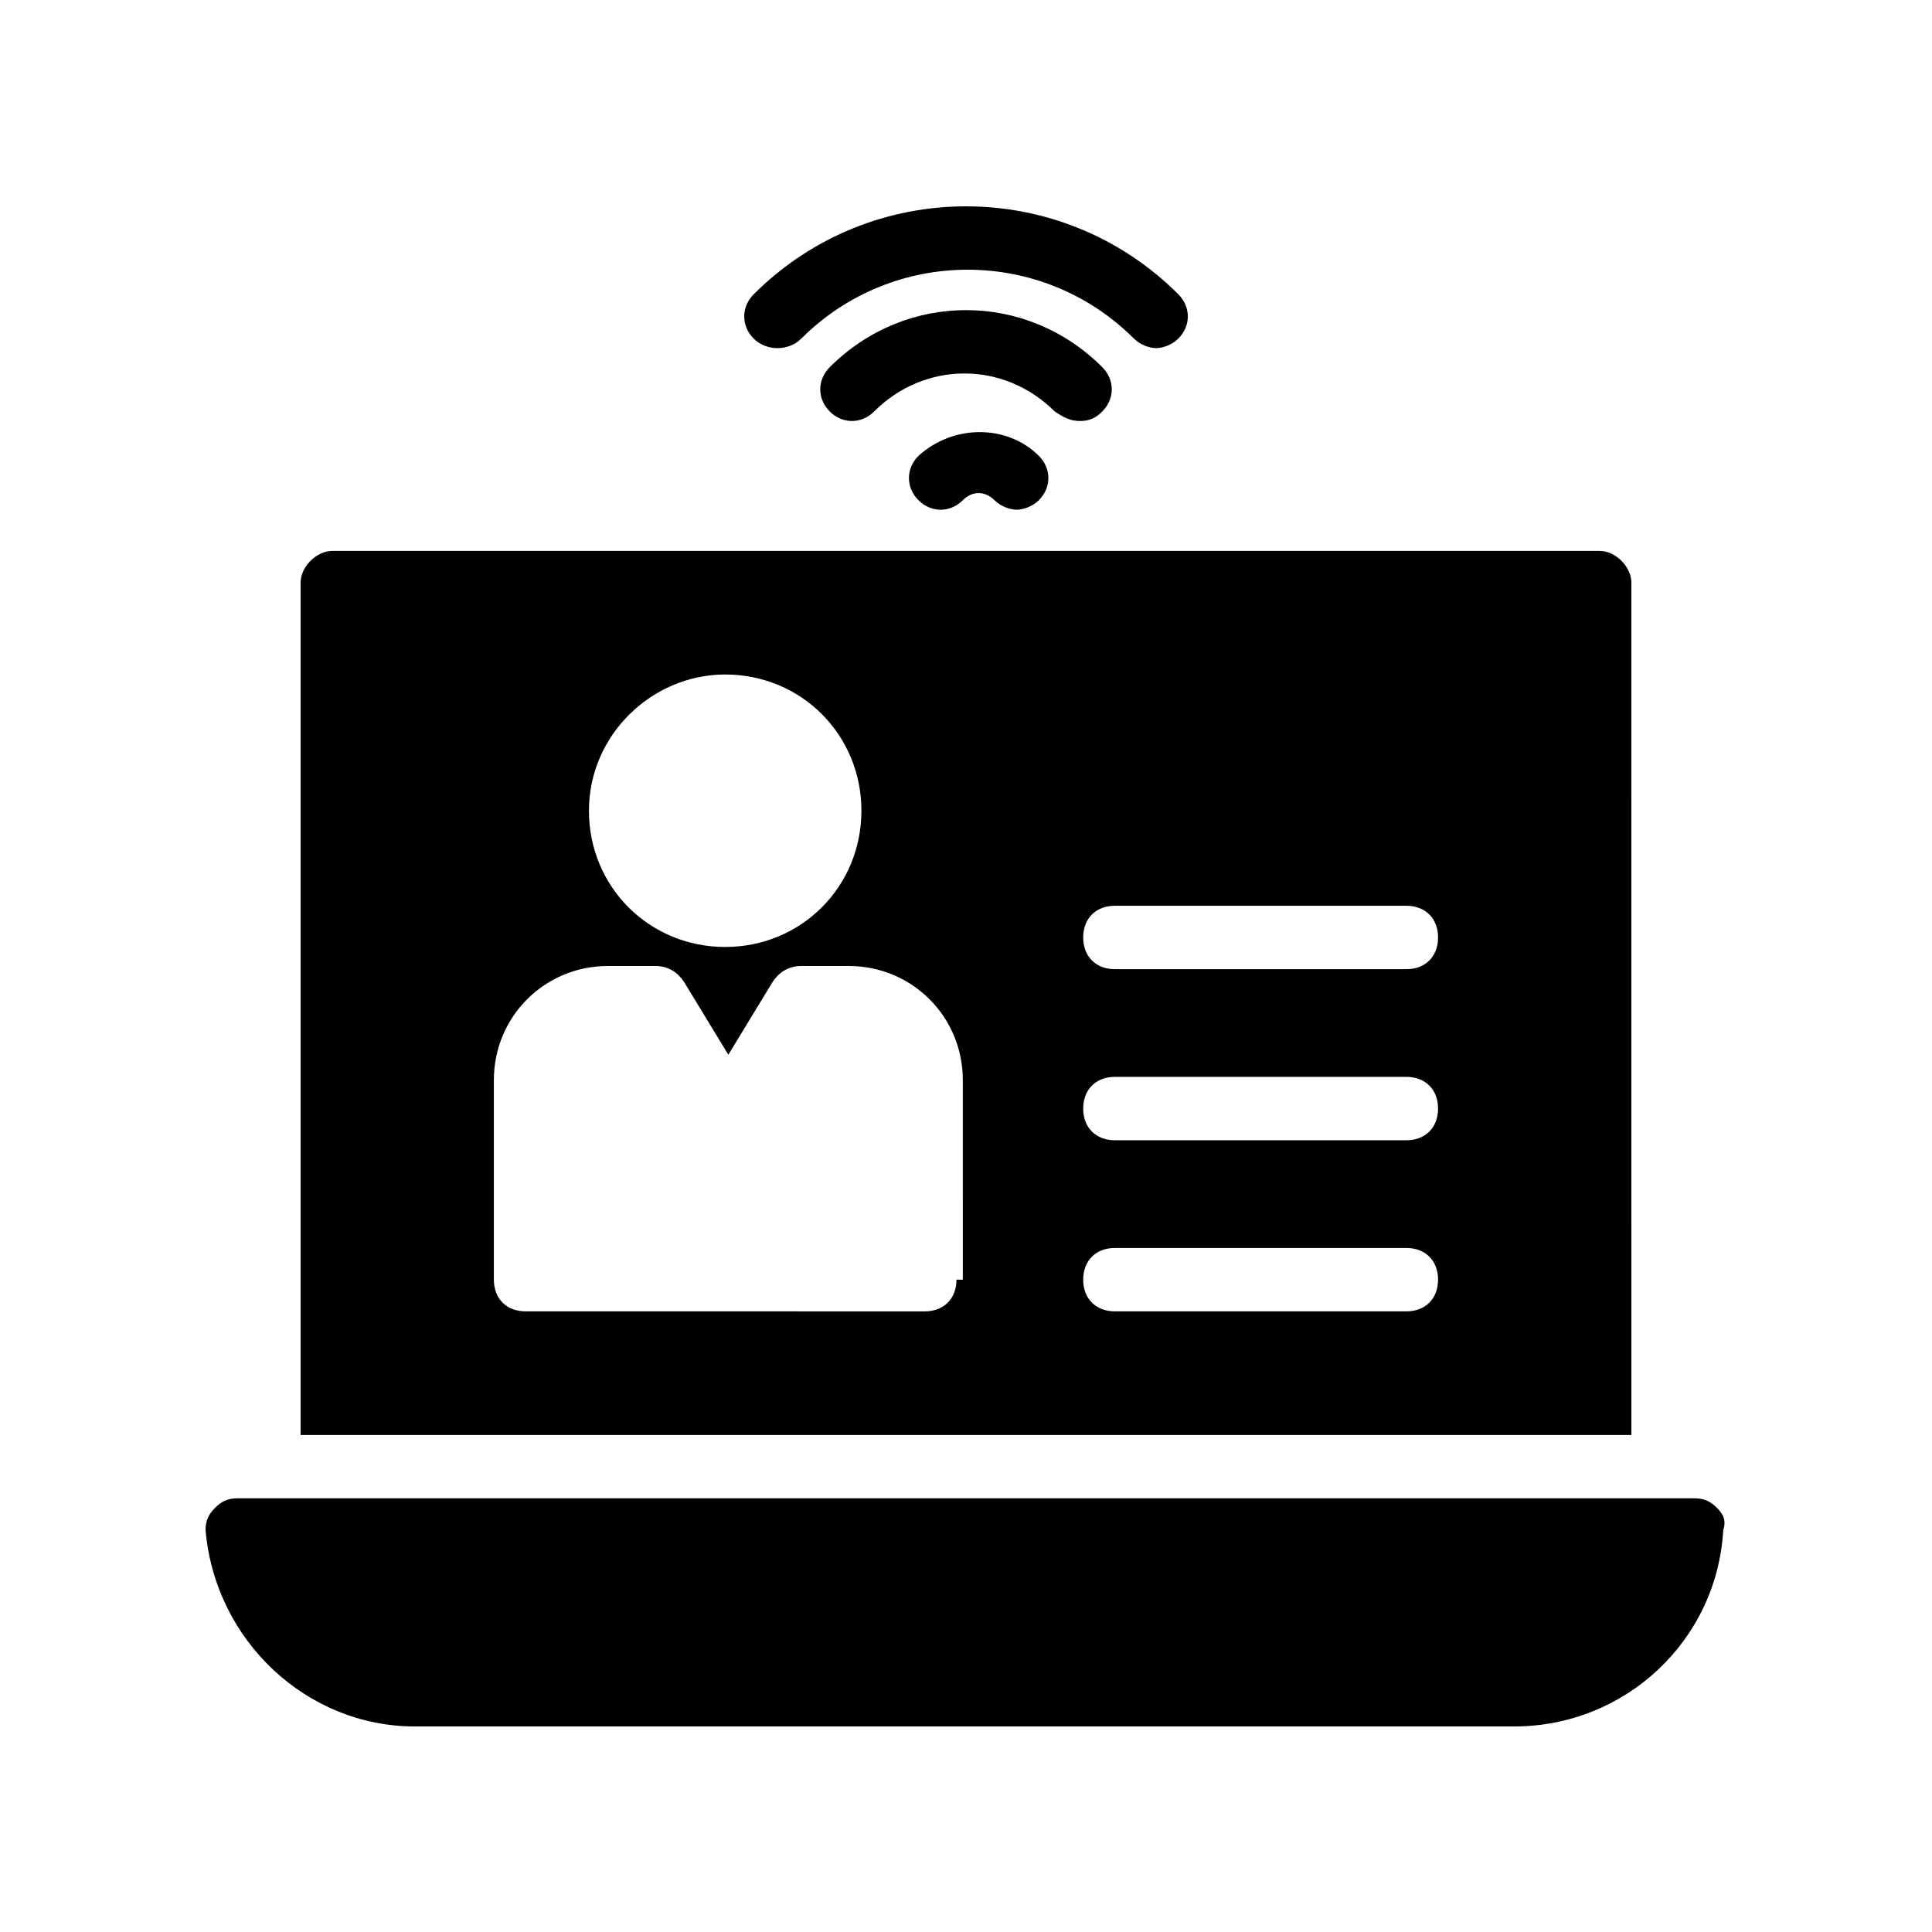
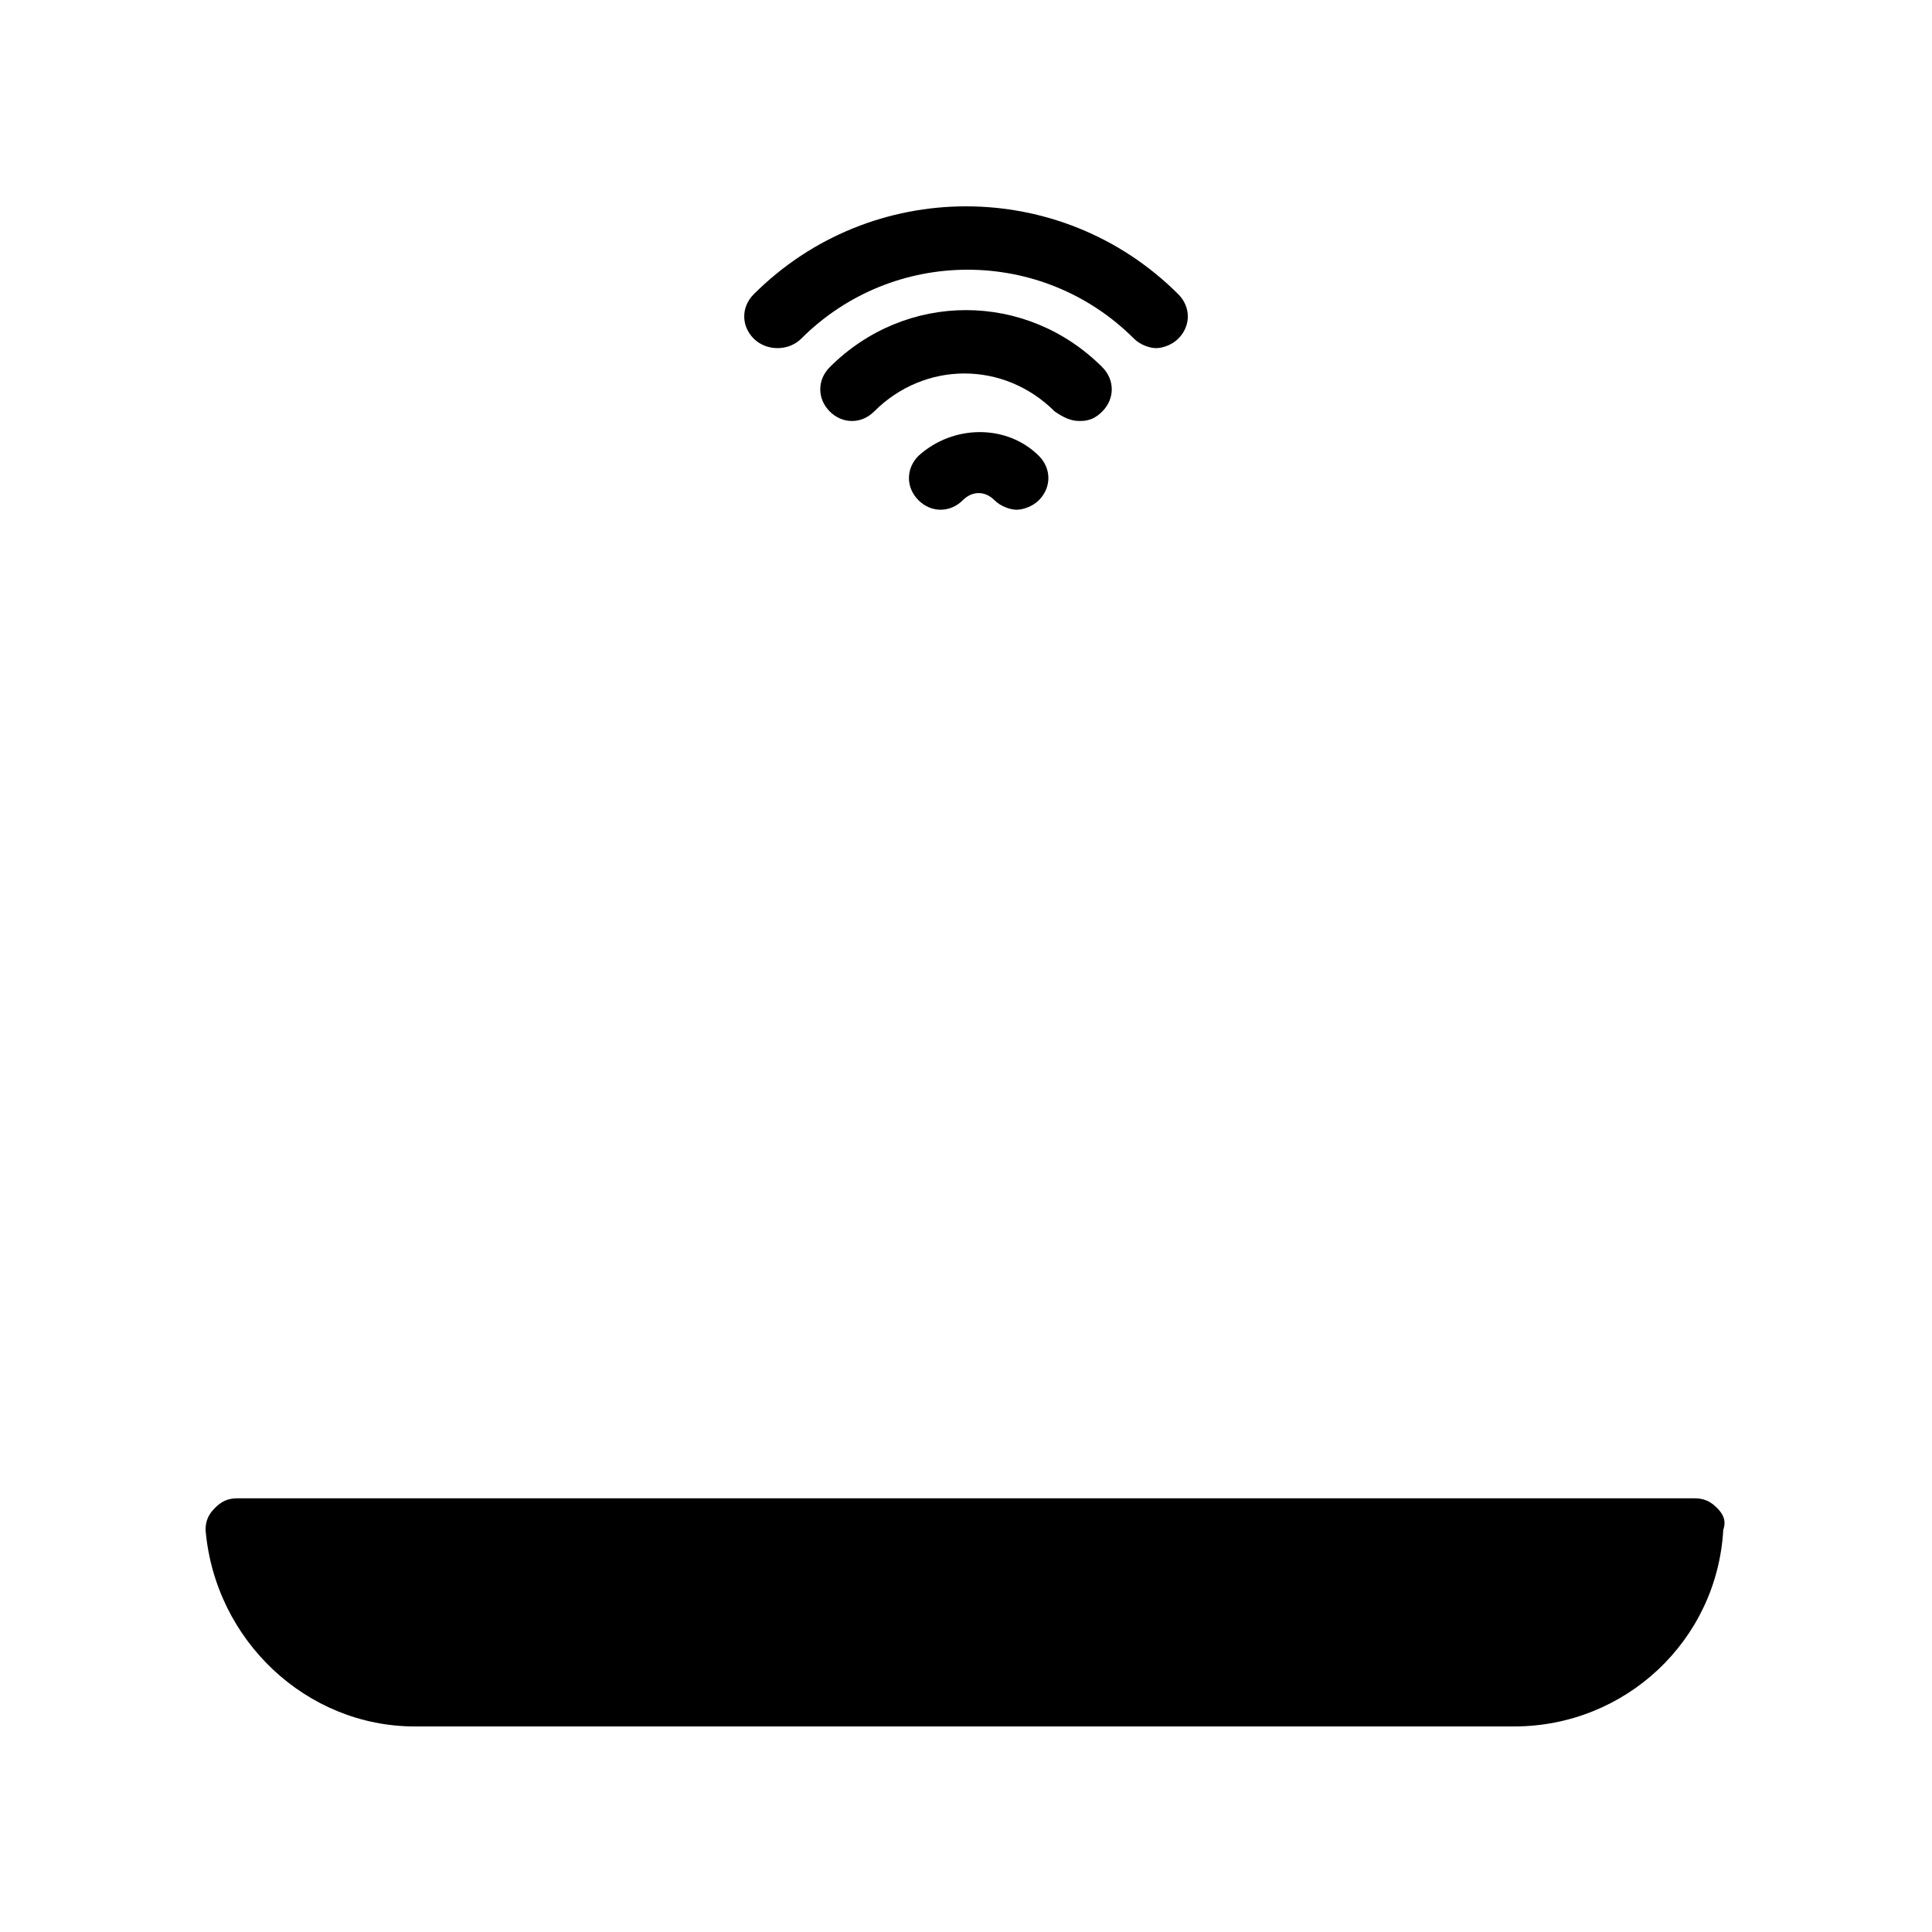
<svg xmlns="http://www.w3.org/2000/svg" fill="#000000" width="800px" height="800px" version="1.1" viewBox="144 144 512 512">
  <g>
-     <path d="m356.34 233.74c24.352-24.352 63.816-24.352 88.168 0 1.68 1.68 4.199 2.519 5.879 2.519 1.68 0 4.199-0.84 5.879-2.519 3.359-3.359 3.359-8.398 0-11.754-31.074-31.07-81.453-31.07-112.52-0.004-3.359 3.359-3.359 8.398 0 11.754 3.359 3.363 9.238 3.363 12.598 0.004z" />
+     <path d="m356.34 233.74c24.352-24.352 63.816-24.352 88.168 0 1.68 1.68 4.199 2.519 5.879 2.519 1.68 0 4.199-0.84 5.879-2.519 3.359-3.359 3.359-8.398 0-11.754-31.074-31.07-81.453-31.07-112.52-0.004-3.359 3.359-3.359 8.398 0 11.754 3.359 3.363 9.238 3.363 12.598 0.004" />
    <path d="m430.23 255.57c2.519 0 4.199-0.84 5.879-2.519 3.359-3.359 3.359-8.398 0-11.754-20.152-20.152-52.059-20.152-72.211 0-3.359 3.359-3.359 8.398 0 11.754 3.359 3.359 8.398 3.359 11.754 0 13.434-13.434 34.426-13.434 47.863 0 2.516 1.68 4.195 2.519 6.715 2.519z" />
    <path d="m387.4 264.81c-3.359 3.359-3.359 8.398 0 11.754 3.359 3.359 8.398 3.359 11.754 0 2.519-2.519 5.879-2.519 8.398 0 1.68 1.68 4.199 2.519 5.879 2.519 1.68 0 4.199-0.84 5.879-2.519 3.359-3.359 3.359-8.398 0-11.754-8.398-8.395-22.672-8.395-31.91 0z" />
-     <path d="m576.33 298.4c0-4.199-4.199-8.398-8.398-8.398h-335.87c-4.199 0-8.398 4.199-8.398 8.398v225.88h352.67zm-240.15 24.348c20.152 0 36.105 15.953 36.105 36.105 0 20.152-15.953 36.105-36.105 36.105s-36.105-15.953-36.105-36.105c0-20.148 16.793-36.105 36.105-36.105zm61.297 160.38c0 5.039-3.359 8.398-8.398 8.398l-105.8-0.004c-5.039 0-8.398-3.359-8.398-8.398v-52.898c0-16.793 13.434-30.23 30.23-30.23h12.594c3.359 0 5.879 1.68 7.559 4.199l11.754 19.312 11.754-19.312c1.68-2.519 4.199-4.199 7.559-4.199h12.594c16.793 0 30.23 13.434 30.23 30.23l0.004 52.902zm119.23 8.395h-77.25c-5.039 0-8.398-3.359-8.398-8.398s3.359-8.398 8.398-8.398h77.25c5.039 0 8.398 3.359 8.398 8.398-0.004 5.039-3.359 8.398-8.398 8.398zm0-45.344h-77.25c-5.039 0-8.398-3.359-8.398-8.398s3.359-8.398 8.398-8.398h77.25c5.039 0 8.398 3.359 8.398 8.398-0.004 5.043-3.359 8.398-8.398 8.398zm0-45.34h-77.25c-5.039 0-8.398-3.359-8.398-8.398 0-5.039 3.359-8.398 8.398-8.398h77.25c5.039 0 8.398 3.359 8.398 8.398-0.004 5.039-3.359 8.398-8.398 8.398z" />
    <path d="m599 543.59c-1.68-1.68-3.359-2.519-5.879-2.519h-386.25c-2.519 0-4.199 0.84-5.879 2.519-1.68 1.676-2.516 3.356-2.516 5.875 2.519 29.391 26.871 52.059 55.418 52.059h291.37c29.391 0 53.738-22.672 55.418-52.059 0.84-2.519 0-4.199-1.68-5.875z" />
  </g>
</svg>